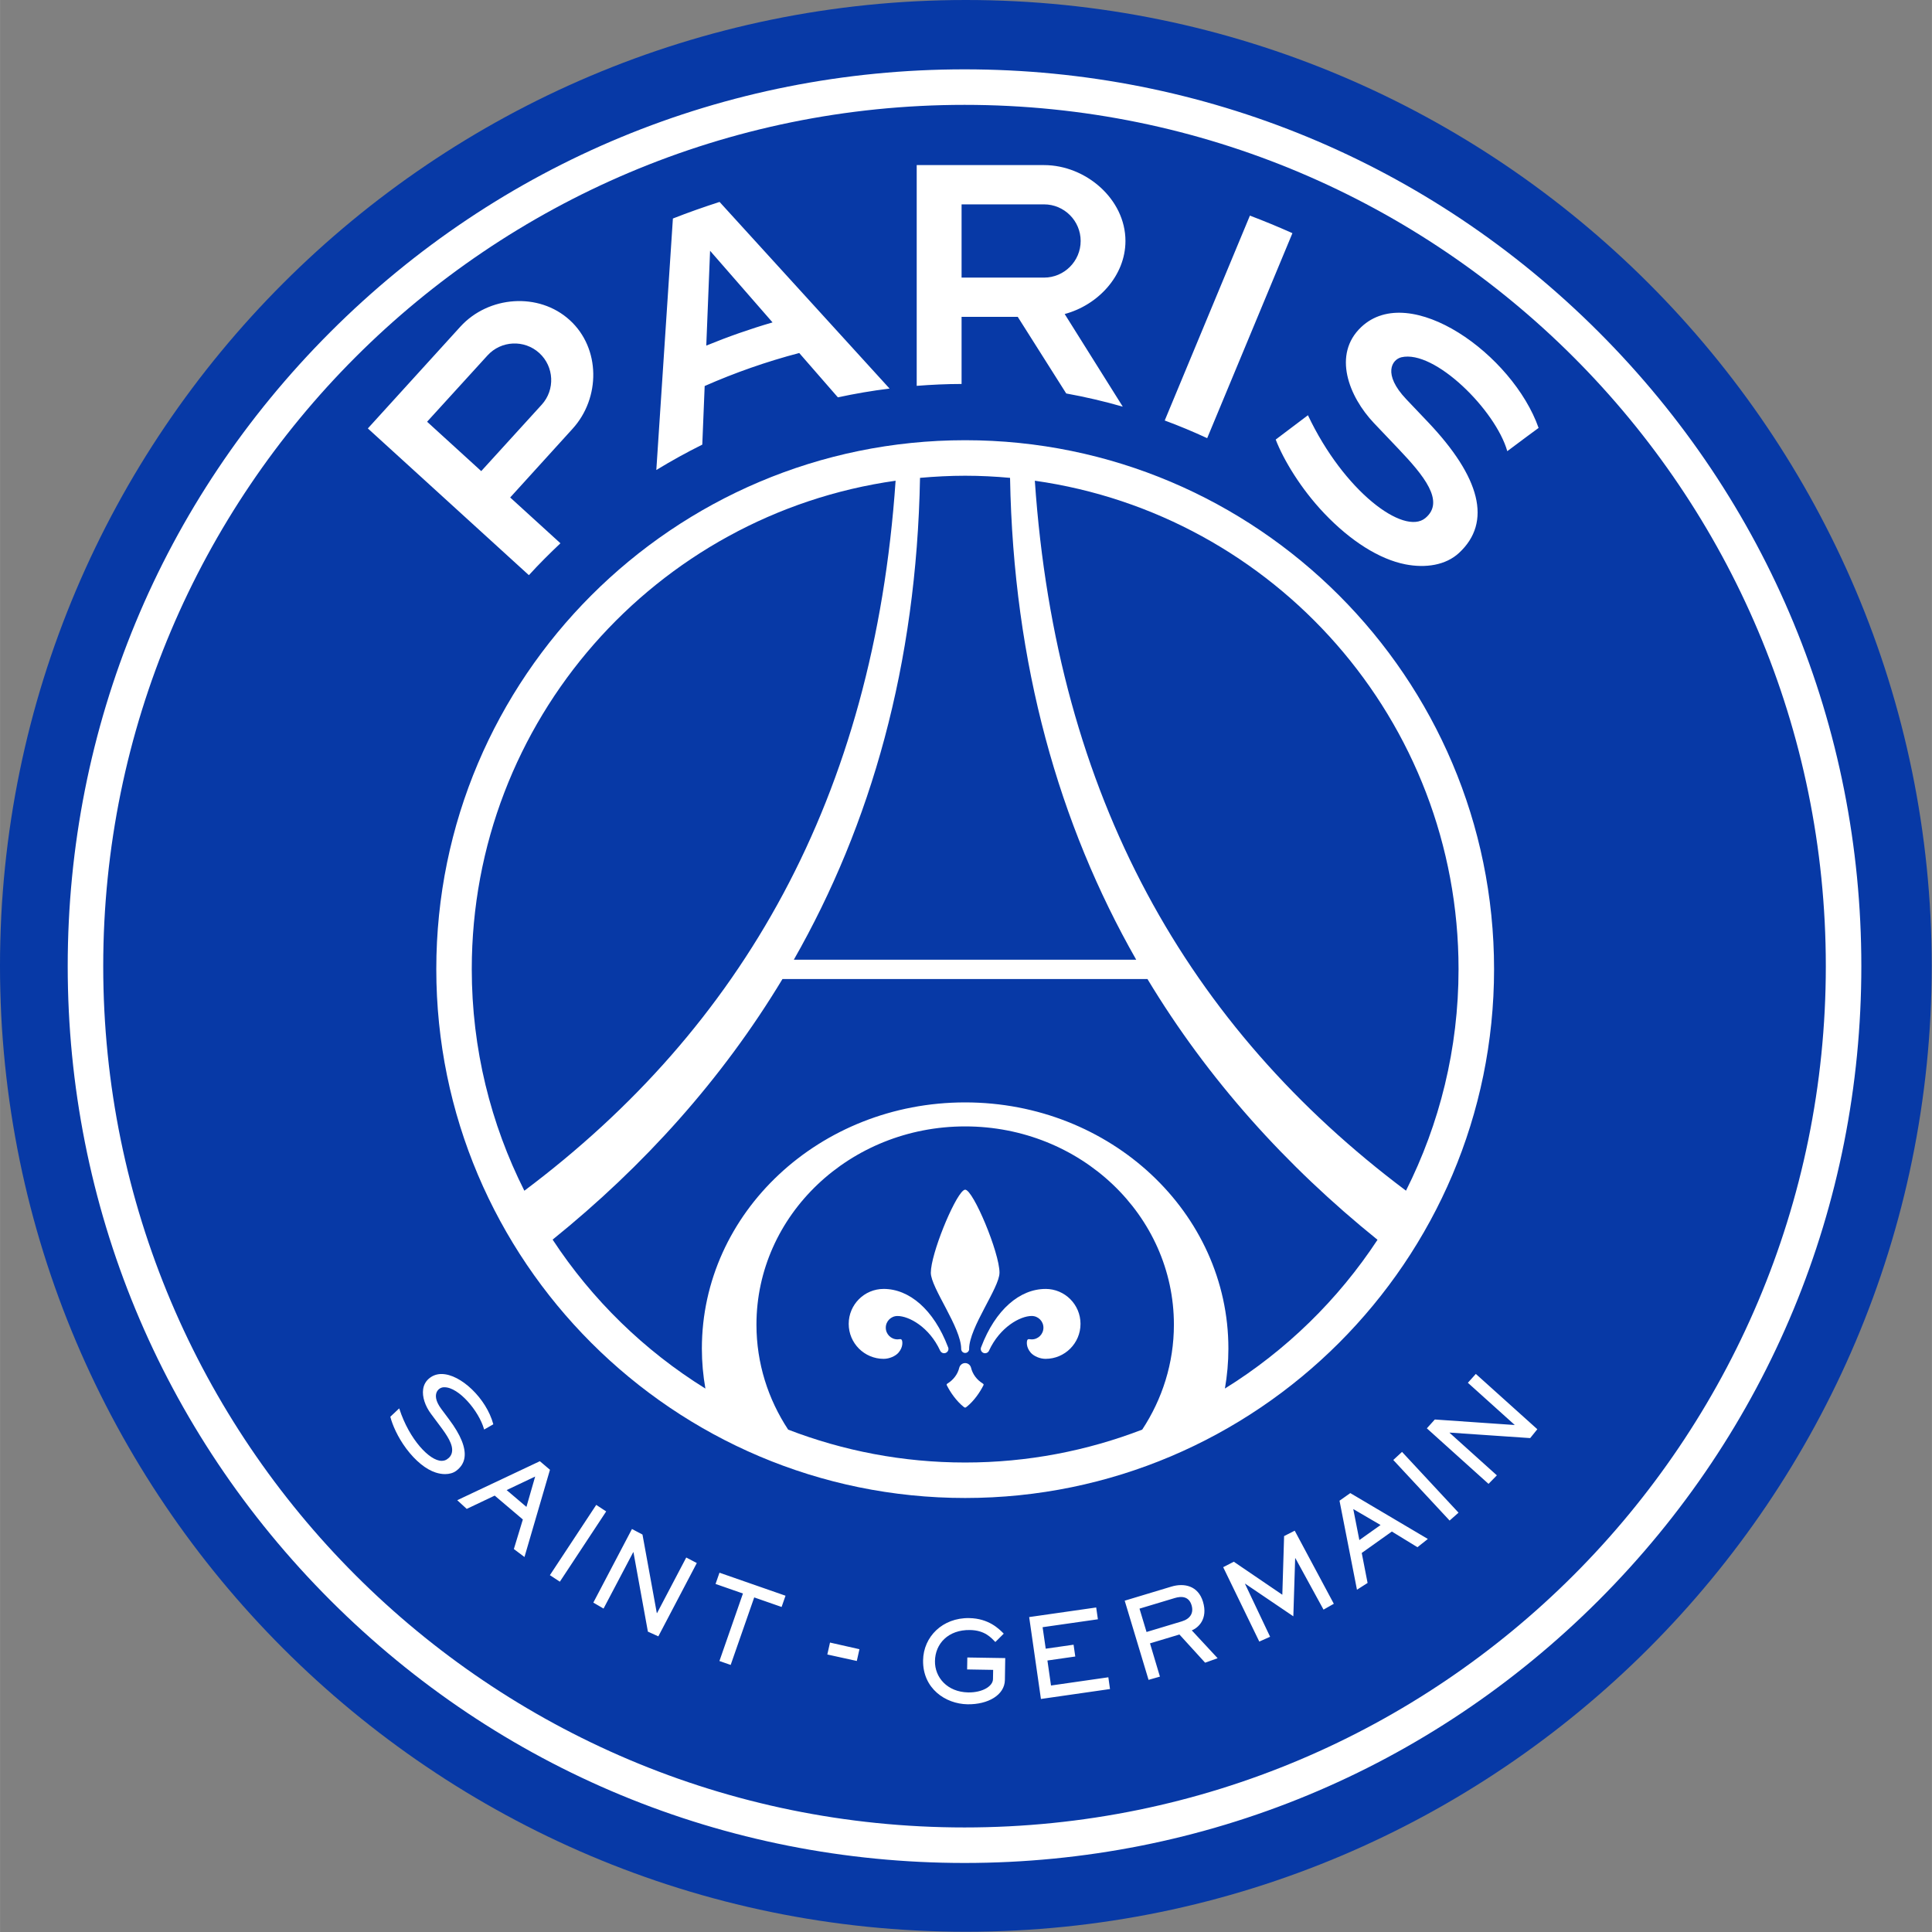
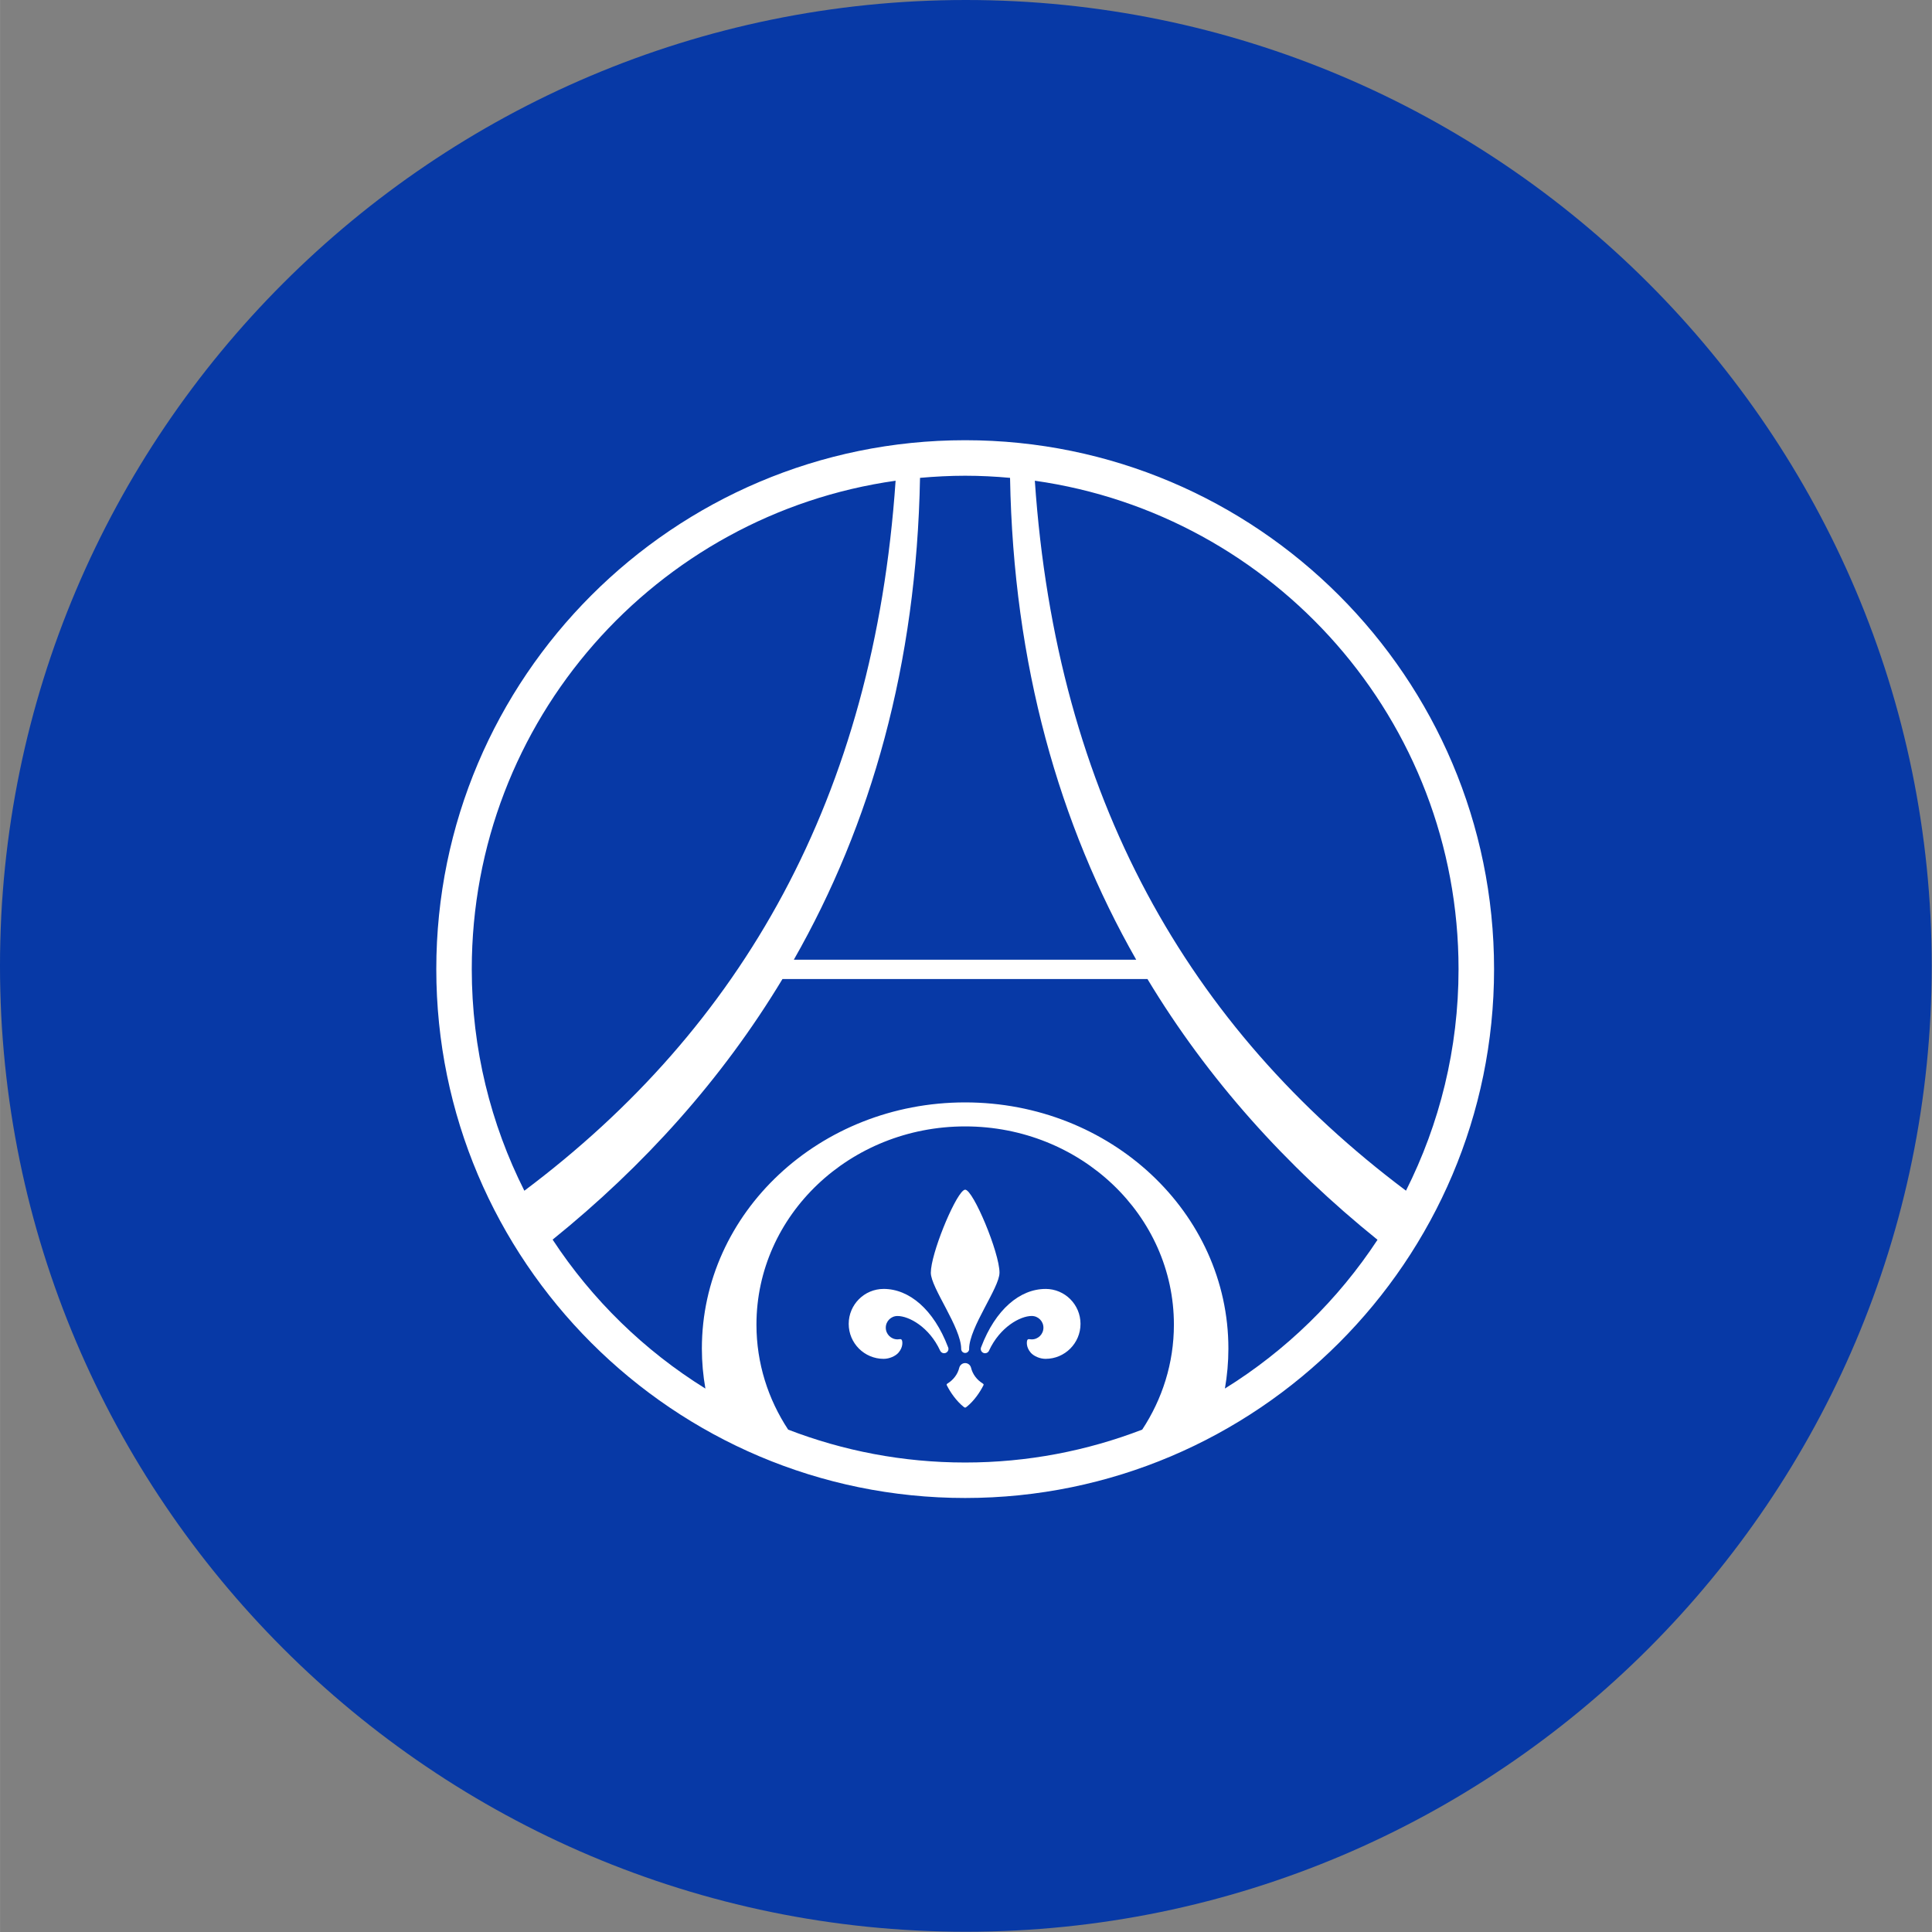
<svg xmlns="http://www.w3.org/2000/svg" version="1.1" width="79.341mm" height="79.343mm" viewBox="0,0,255.984,256">
  <rect x="0" y="0" width="255.984" height="256" fill="#808080" stroke="none" />
  <g fill="none" fill-rule="nonzero" stroke="none" stroke-width="1.749" stroke-linecap="butt" stroke-linejoin="miter" stroke-miterlimit="10" stroke-dasharray="" stroke-dashoffset="0" font-family="none" font-weight="none" font-size="none" text-anchor="none" style="mix-blend-mode: normal">
    <g transform="translate(-0.005,0) scale(3.226,3.226)">
      <g transform="translate(105.439,-55.489)" id="layer1">
        <g id="g53273">
          <path d="M-65.768,55.489c-21.876,0 -39.671,17.796 -39.671,39.671c0,21.874 17.795,39.672 39.671,39.672c21.874,0 39.671,-17.798 39.671,-39.672c0,-21.874 -17.796,-39.671 -39.671,-39.671" id="path49486" fill="#0739a6" />
-           <path d="M-65.823,58.337c-9.839,0 -19.089,3.831 -26.047,10.788c-6.957,6.957 -10.788,16.208 -10.788,26.047c0,9.839 3.831,19.087 10.788,26.047c6.957,6.957 16.208,10.788 26.047,10.788c9.839,0 19.089,-3.831 26.047,-10.788c6.957,-6.959 10.788,-16.208 10.788,-26.047c0,-9.839 -3.831,-19.089 -10.788,-26.047c-6.957,-6.957 -16.208,-10.788 -26.047,-10.788M-65.823,59.796c19.539,0 35.376,15.839 35.376,35.376c0,19.537 -15.837,35.376 -35.376,35.376c-19.537,0 -35.376,-15.839 -35.376,-35.376c0,-19.537 15.839,-35.376 35.376,-35.376" id="path49490" fill="#ffffff" />
-           <path d="M-76.43,69.685l0.156,-3.896l2.566,2.942c-0.929,0.271 -1.837,0.59 -2.722,0.953M-75.884,63.783c-0.647,0.208 -1.288,0.434 -1.917,0.681l-0.681,10.33c0.612,-0.374 1.242,-0.722 1.888,-1.043l0.098,-2.407c1.246,-0.549 2.544,-1.004 3.884,-1.356l1.587,1.821c0.698,-0.15 1.407,-0.273 2.124,-0.36zM-47.881,70.163c1.365,-0.32 3.871,2.171 4.351,3.857c0.399,-0.304 1.286,-0.955 1.286,-0.955c-1.06,-3.016 -5.28,-6.034 -7.284,-4.144c-1.19,1.123 -0.514,2.853 0.523,3.947l1.008,1.06c1.029,1.083 1.926,2.16 1.1,2.841c-0.88,0.728 -3.341,-1.095 -4.821,-4.225l-1.324,0.999c0.317,0.824 1.03,2.017 1.989,3.026c1.086,1.144 2.271,1.889 3.331,2.098c0.833,0.164 1.664,0.04 2.211,-0.469c1.366,-1.267 0.869,-3.114 -1.277,-5.374l-0.89,-0.936c-0.988,-1.041 -0.584,-1.634 -0.201,-1.725M-87.897,72.811l2.482,-2.724c0.558,-0.612 1.511,-0.658 2.126,-0.098c0.612,0.558 0.658,1.511 0.098,2.124l-2.482,2.726zM-82.42,77.803l-2.064,-1.881l2.558,-2.817c1.158,-1.268 1.158,-3.312 -0.112,-4.468c-1.27,-1.158 -3.338,-0.999 -4.494,0.271l-3.798,4.178l6.614,6.027c0.415,-0.455 0.85,-0.889 1.296,-1.31M-65.944,63.883h3.387c0.829,0 1.504,0.675 1.504,1.504c0,0.829 -0.675,1.504 -1.504,1.504h-3.387zM-65.944,71.26v-2.757h2.307l1.991,3.147c0.789,0.143 1.564,0.324 2.323,0.542l-2.386,-3.805c1.368,-0.366 2.496,-1.571 2.496,-3c0,-1.718 -1.627,-3.117 -3.345,-3.117h-5.229v9.067c0.607,-0.047 1.219,-0.077 1.84,-0.077zM-55.856,73.486l3.501,-8.42c-0.574,-0.257 -1.156,-0.497 -1.746,-0.721l-3.499,8.415c0.593,0.219 1.174,0.462 1.744,0.726" id="path49510" fill="#ffffff" />
-           <path d="M-58.772,94.91c-3.168,-5.558 -5.042,-12.12 -5.182,-19.794c-0.607,-0.054 -1.221,-0.087 -1.842,-0.087c-0.626,0 -1.244,0.033 -1.856,0.089c-0.14,7.673 -2.014,14.235 -5.182,19.792zM-58.308,95.7h-14.99c-2.484,4.122 -5.692,7.678 -9.443,10.704c1.622,2.467 3.765,4.559 6.275,6.118c-0.093,-0.535 -0.143,-1.083 -0.143,-1.643c0,-5.584 4.841,-10.111 10.813,-10.111c5.972,0 10.813,4.527 10.813,10.111c0,0.56 -0.051,1.107 -0.143,1.643c2.507,-1.557 4.65,-3.646 6.27,-6.111c-3.754,-3.028 -6.964,-6.586 -9.45,-10.711" id="path49522" fill="#0739a6" />
          <path d="M-62.935,75.234c9.837,1.391 17.403,9.84 17.403,20.06c0,3.273 -0.78,6.362 -2.159,9.1c-8.929,-6.698 -14.354,-16.138 -15.244,-29.16M-55.128,112.522c0.093,-0.535 0.143,-1.083 0.143,-1.643c0,-5.584 -4.841,-10.111 -10.813,-10.111c-5.972,0 -10.813,4.527 -10.813,10.111c0,0.56 0.051,1.107 0.145,1.643c-2.512,-1.559 -4.655,-3.651 -6.275,-6.118c3.749,-3.026 6.957,-6.583 9.441,-10.704h14.99c2.486,4.125 5.696,7.683 9.45,10.711c-1.62,2.465 -3.761,4.554 -6.27,6.111M-58.525,114.208c-2.258,0.869 -4.708,1.351 -7.272,1.351c-2.563,0 -5.012,-0.481 -7.27,-1.351c-0.824,-1.251 -1.302,-2.727 -1.302,-4.312c0,-4.496 3.838,-8.142 8.572,-8.142c4.736,0 8.574,3.646 8.574,8.142c0,1.585 -0.478,3.061 -1.302,4.312M-86.062,95.294c0,-10.222 7.57,-18.671 17.408,-20.06c-0.89,13.022 -6.317,22.464 -15.248,29.162c-1.379,-2.738 -2.16,-5.827 -2.16,-9.102M-65.797,75.029c0.623,0 1.235,0.031 1.844,0.087c0.138,7.673 2.014,14.235 5.182,19.792h-14.063c3.17,-5.558 5.043,-12.12 5.183,-19.792c0.611,-0.054 1.23,-0.087 1.854,-0.087M-65.797,73.57c-11.978,0 -21.722,9.746 -21.722,21.724c0,11.978 9.744,21.722 21.722,21.722c11.978,0 21.724,-9.744 21.724,-21.722c0,-11.978 -9.746,-21.724 -21.724,-21.724" id="path49526" fill="#ffffff" />
          <path d="M-62.496,108.43c-1.05,0 -2.059,0.845 -2.643,2.388c-0.011,0.021 -0.017,0.047 -0.017,0.073c-0.002,0.098 0.077,0.178 0.175,0.18c0.07,0 0.129,-0.038 0.161,-0.096v0c0,-0.004 0.002,-0.005 0.002,-0.009c0.002,0 0.002,-0.002 0.002,-0.004c0.448,-0.967 1.281,-1.422 1.753,-1.422c0.266,0 0.481,0.215 0.481,0.481c0,0.266 -0.215,0.481 -0.481,0.481c-0.024,0 -0.063,-0.003 -0.086,-0.007c-0.021,-0.003 -0.072,-0.016 -0.098,0.042c-0.019,0.047 -0.059,0.278 0.147,0.514c0.121,0.136 0.369,0.25 0.605,0.25c0.794,0 1.436,-0.644 1.436,-1.436c0,-0.794 -0.642,-1.436 -1.436,-1.436M-66.501,110.817c-0.586,-1.543 -1.595,-2.388 -2.643,-2.388c-0.794,0 -1.436,0.644 -1.436,1.436c0,0.792 0.642,1.436 1.436,1.436c0.236,0 0.485,-0.114 0.605,-0.25c0.206,-0.236 0.166,-0.467 0.145,-0.513c-0.024,-0.059 -0.075,-0.047 -0.096,-0.044c-0.023,0.004 -0.061,0.007 -0.086,0.007c-0.266,0 -0.481,-0.215 -0.481,-0.481c0,-0.264 0.215,-0.479 0.481,-0.479c0.471,0 1.305,0.453 1.751,1.422c0,0.002 0.002,0.002 0.002,0.004c0.002,0.002 0.004,0.004 0.004,0.007c0.03,0.058 0.091,0.098 0.159,0.096c0.1,-0.002 0.178,-0.082 0.177,-0.18c0,-0.026 -0.007,-0.051 -0.017,-0.073M-64.386,107.764c0,-0.827 -1.083,-3.411 -1.41,-3.411c-0.024,0 -0.051,0.012 -0.08,0.037c-0.395,0.318 -1.331,2.605 -1.331,3.375c0,0.618 1.247,2.244 1.247,3.13v0c0,0.091 0.073,0.164 0.164,0.164c0.089,0 0.164,-0.073 0.164,-0.164c0,-0.002 -0.002,-0.004 -0.002,-0.005c0.005,-0.885 1.247,-2.509 1.247,-3.124M-65.076,112.312c-0.236,-0.145 -0.416,-0.376 -0.481,-0.653c-0.03,-0.105 -0.124,-0.184 -0.24,-0.184c-0.114,0 -0.21,0.079 -0.24,0.184c-0.065,0.276 -0.245,0.507 -0.481,0.653c-0.044,0.026 -0.047,0.045 -0.03,0.079c0.143,0.285 0.387,0.639 0.684,0.878c0.042,0.033 0.058,0.035 0.066,0.035c0.011,0 0.024,-0.002 0.066,-0.035c0.299,-0.24 0.541,-0.593 0.684,-0.878c0.017,-0.033 0.014,-0.052 -0.03,-0.079" id="path49542" fill="#ffffff" />
-           <path d="M-70.247,123.71l-1.211,-0.266l0.11,-0.49l1.209,0.273zM-85.18,113.978c-0.278,-1.037 -1.33,-2.054 -2.124,-2.054c-0.178,0 -0.336,0.051 -0.472,0.152c-0.161,0.119 -0.255,0.278 -0.283,0.471c-0.045,0.304 0.077,0.688 0.329,1.022l0.362,0.485c0.28,0.374 0.551,0.766 0.493,1.076c-0.021,0.124 -0.091,0.224 -0.208,0.299c-0.063,0.042 -0.136,0.061 -0.219,0.061c-0.492,0 -1.323,-0.875 -1.732,-2.131l-0.009,-0.023l-0.357,0.336l-0.007,0.007l0.002,0.007c0.08,0.315 0.294,0.822 0.653,1.303c0.378,0.504 0.808,0.854 1.212,0.983c0.131,0.042 0.259,0.063 0.381,0.063c0.177,0 0.334,-0.045 0.453,-0.131c0.196,-0.145 0.313,-0.327 0.345,-0.544c0.061,-0.401 -0.152,-0.931 -0.632,-1.571l-0.32,-0.429c-0.255,-0.341 -0.245,-0.563 -0.191,-0.689c0.049,-0.11 0.15,-0.187 0.266,-0.201c0.017,-0.002 0.037,-0.002 0.056,-0.002c0.583,0 1.408,0.967 1.623,1.718l0.005,0.018l0.017,-0.009c0.121,-0.07 0.261,-0.15 0.348,-0.199l0.011,-0.007zM-52.261,118.359l-0.436,0.222l-0.073,2.409l-1.993,-1.356l-0.436,0.224l1.483,3.056l0.444,-0.198l-1.03,-2.173l0.009,-0.005l1.975,1.338l0.075,-2.383l0.009,-0.005l1.156,2.113l0.423,-0.24zM-46.506,113.792l3.271,0.226l0.005,-0.007l-1.919,-1.727l0.327,-0.364l2.526,2.272l-0.294,0.364l-3.305,-0.226l-0.007,0.007l1.944,1.749l-0.343,0.35l-2.533,-2.281zM-47.853,115.123l2.32,2.496l-0.366,0.324l-2.313,-2.488zM-49.856,117.471l0.25,1.274l0.871,-0.619zM-46.793,118.699l-0.427,0.339l-1.051,-0.644l-1.237,0.88l0.24,1.232l-0.436,0.278l-0.717,-3.656l0.443,-0.313zM-58.636,121.561l0.289,0.959l1.448,-0.436c0.352,-0.107 0.497,-0.348 0.401,-0.665c-0.11,-0.369 -0.42,-0.376 -0.689,-0.294zM-57.327,120.656c0.52,-0.157 1.099,-0.042 1.298,0.621c0.213,0.707 -0.192,1.071 -0.46,1.176l1.062,1.144l-0.514,0.184l-1.055,-1.158l-1.209,0.364l0.408,1.366l-0.467,0.133l-0.98,-3.252zM-60.415,121.513l0.07,0.485l-2.271,0.325l0.128,0.883l1.144,-0.164l0.07,0.485l-1.144,0.164l0.147,1.027l2.355,-0.338l0.068,0.483l-2.837,0.408l-0.483,-3.364zM-65.708,123.567l1.557,0.025l-0.014,0.903c-0.011,0.611 -0.688,1.008 -1.539,0.994c-0.904,-0.016 -1.84,-0.651 -1.821,-1.805c0.014,-0.969 0.801,-1.753 1.889,-1.735c0.81,0.012 1.23,0.444 1.424,0.639l-0.345,0.343c-0.164,-0.166 -0.422,-0.481 -1.037,-0.492c-0.903,-0.016 -1.433,0.565 -1.443,1.275c-0.012,0.667 0.504,1.272 1.365,1.288c0.59,0.009 1.015,-0.257 1.018,-0.546l0.007,-0.38l-1.069,-0.018zM-73.175,121.03l-0.161,0.462l-1.125,-0.392l-0.967,2.773l-0.462,-0.161l0.966,-2.773l-1.125,-0.392l0.161,-0.462zM-79.05,118.518l0.588,3.224l0.009,0.004l1.2,-2.285l0.434,0.227l-1.58,3.011l-0.429,-0.194l-0.593,-3.263l-0.007,-0.004l-1.221,2.32l-0.42,-0.245l1.587,-3.023zM-80.541,117.568l-1.903,2.886l-0.409,-0.268l1.903,-2.886zM-83.458,116.135l-1.172,0.556l0.813,0.691zM-83.897,119.44l-0.436,-0.327l0.369,-1.214l-1.156,-0.981l-1.149,0.546l-0.39,-0.357l3.394,-1.602l0.415,0.352z" id="path49594" fill="#ffffff" />
        </g>
      </g>
    </g>
  </g>
</svg>